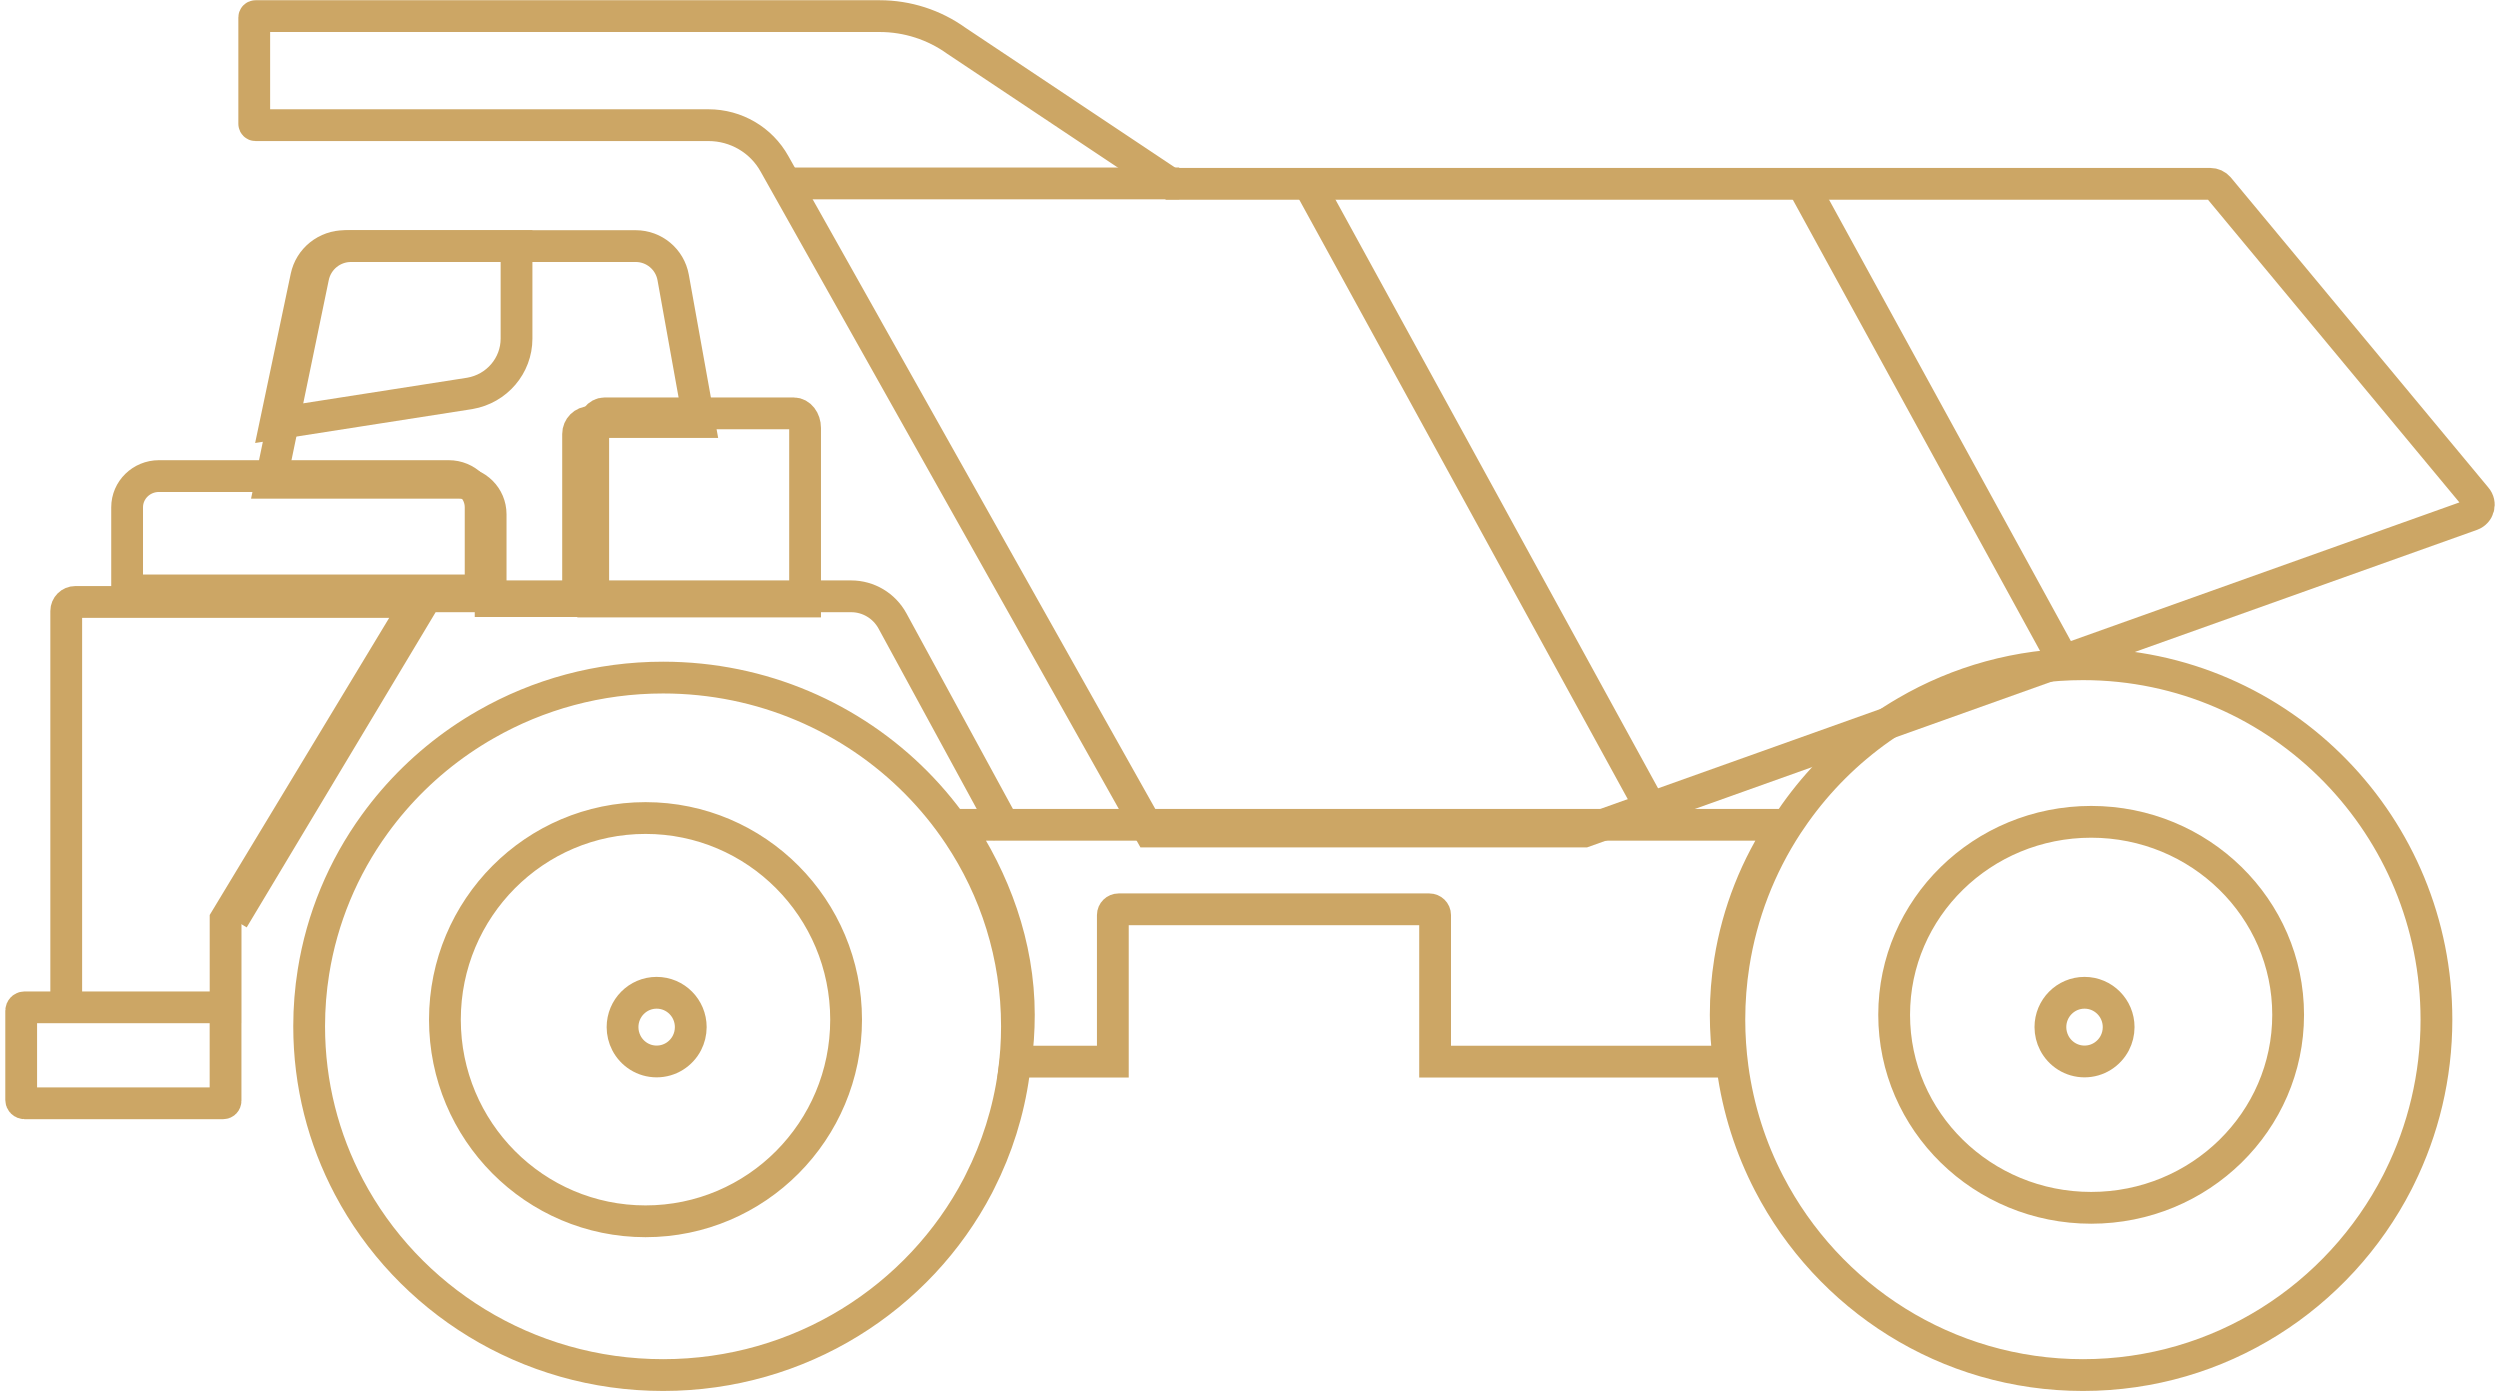
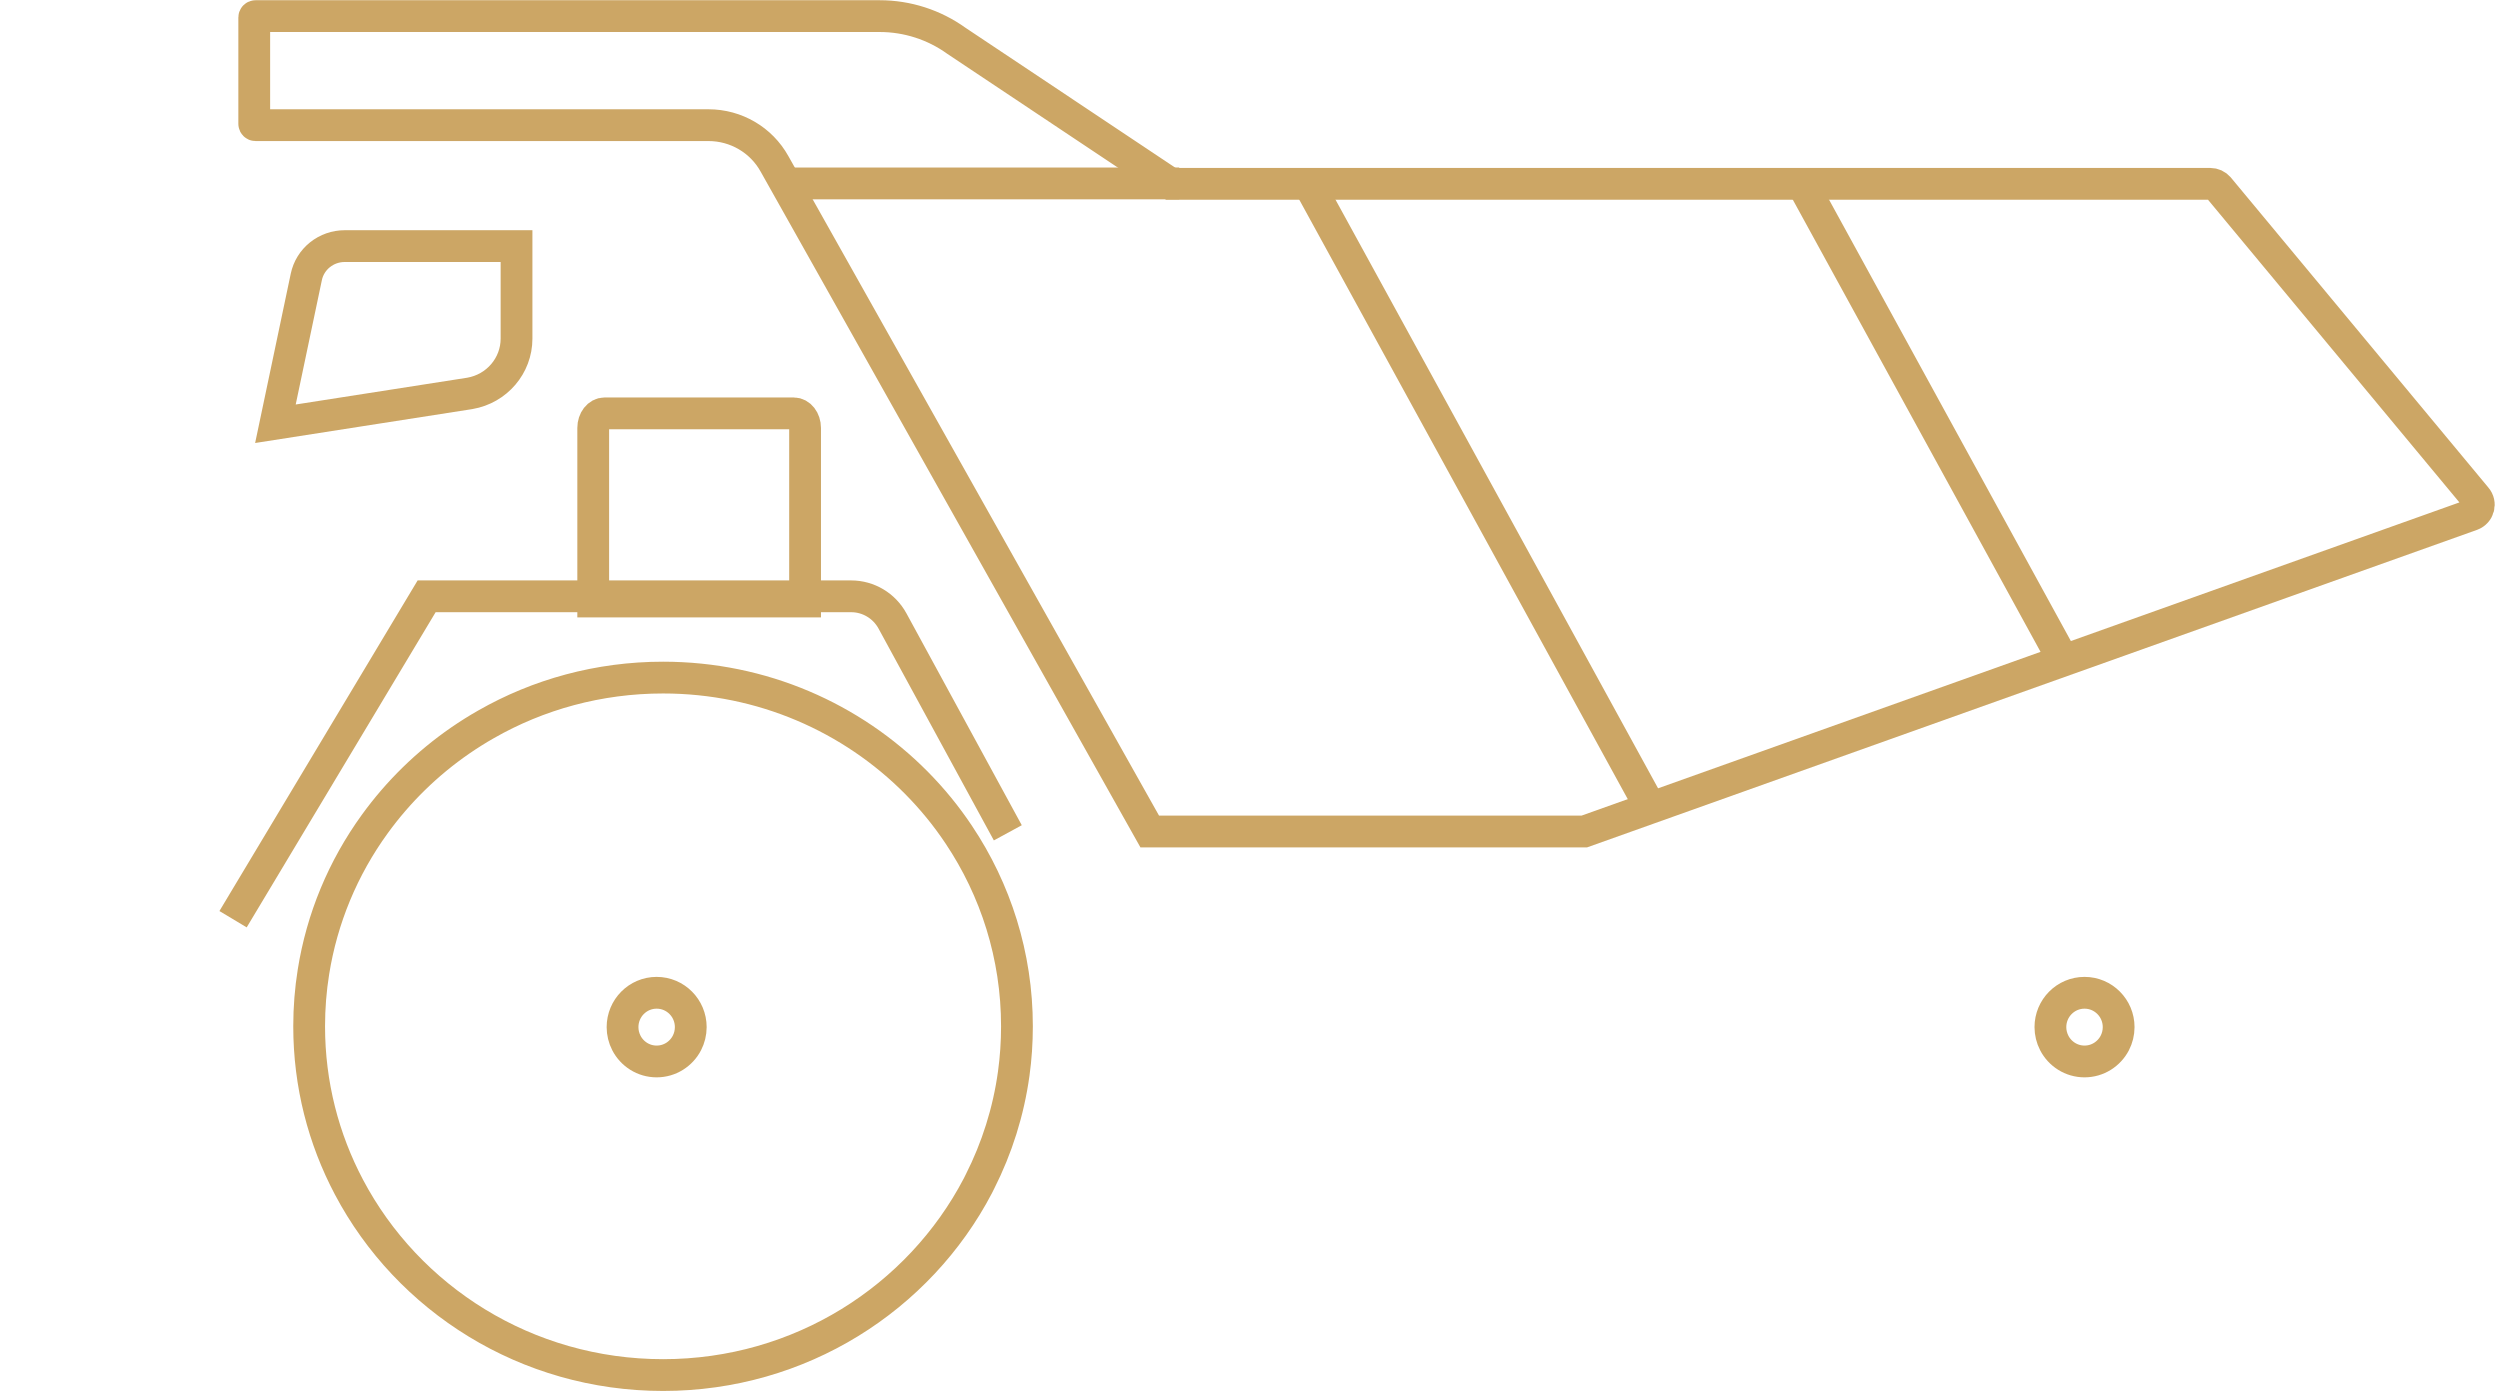
<svg xmlns="http://www.w3.org/2000/svg" width="118" height="66" viewBox="0 0 118 66" fill="none">
  <path d="M77.918 38.143L61.759 8.656M97.256 30.925L85.054 8.656M11 43.387L20.137 28.146H40.175C40.987 28.146 41.734 28.592 42.125 29.309L47.569 39.309M37.478 8.657H55.658M32.604 48.48C32.604 48.749 32.538 49.004 32.423 49.227C32.155 49.746 31.615 50.101 30.994 50.101C30.373 50.101 29.833 49.747 29.565 49.227C29.446 48.996 29.384 48.74 29.384 48.48C29.384 47.584 30.104 46.859 30.994 46.859C31.884 46.859 32.604 47.584 32.604 48.48ZM100 48.48C100 48.749 99.934 49.004 99.819 49.227C99.55 49.746 99.011 50.101 98.39 50.101C97.769 50.101 97.229 49.747 96.961 49.227C96.842 48.996 96.779 48.74 96.779 48.48C96.779 47.584 97.5 46.859 98.39 46.859C99.279 46.859 100 47.584 100 48.48Z" stroke="#CCA665" stroke-width="1.5" stroke-miterlimit="10" />
  <path d="M54.267 39.246H74.782L116.665 24.303C116.999 24.179 117.109 23.764 116.876 23.494L104.718 8.856C104.669 8.8 104.61 8.755 104.542 8.724C104.475 8.693 104.402 8.677 104.328 8.677H55.265L45.139 1.924C44.089 1.169 42.824 0.762 41.526 0.761H12.062C12.028 0.761 12 0.788 12 0.823V5.846C12 5.879 12.027 5.908 12.062 5.908H33.441C34.738 5.908 35.93 6.606 36.556 7.733L54.267 39.246Z" stroke="#CCA665" stroke-width="1.5" stroke-miterlimit="10" />
  <path d="M38 20.199V28.392H28V20.199C28 19.818 28.239 19.511 28.535 19.511H37.466C37.761 19.511 38 19.818 38 20.199Z" stroke="#CCA665" stroke-width="1.5" stroke-miterlimit="10" />
-   <path d="M33 19.92H27.851C27.539 19.92 27.286 20.173 27.286 20.485V28.373H23.158V24.274C23.158 23.453 22.495 22.788 21.674 22.788H12.771L12.969 21.833L14.783 13.07C14.958 12.223 15.703 11.616 16.564 11.616H30.007C30.875 11.616 31.619 12.239 31.773 13.095L33 19.92ZM19.7 28.412L10.648 43.396V47.546H3.126V28.842C3.126 28.605 3.319 28.412 3.555 28.412H19.7ZM10.646 47.546V51.962C10.646 52.024 10.596 52.075 10.534 52.075H1.157C1.07 52.075 1 52.004 1 51.918V47.703C1 47.617 1.07 47.546 1.157 47.546H10.646Z" stroke="#CCA665" stroke-width="1.5" stroke-miterlimit="10" />
  <path d="M24.38 11.616V15.984C24.38 17.258 23.451 18.348 22.177 18.568L13 20.001L14.458 13.07C14.544 12.659 14.772 12.29 15.102 12.025C15.432 11.761 15.845 11.616 16.271 11.616H24.38ZM45.254 39.396C44.666 38.514 43.992 37.692 43.246 36.939C40.213 33.881 35.98 31.982 31.299 31.982C28.255 31.982 25.401 32.783 22.946 34.186C22.526 34.423 22.119 34.682 21.723 34.953C20.162 36.031 18.799 37.363 17.692 38.891C16.187 40.964 15.195 43.355 14.795 45.873C14.661 46.709 14.592 47.569 14.592 48.443C14.592 51.179 15.27 53.761 16.471 56.032C19.255 61.305 24.848 64.903 31.298 64.903C37.769 64.903 43.381 61.275 46.156 55.968C46.191 55.902 46.225 55.835 46.257 55.766C47.052 54.194 47.6 52.478 47.849 50.67C47.949 49.942 48 49.199 48 48.443C48.001 45.101 46.99 41.992 45.254 39.396Z" stroke="#CCA665" stroke-width="1.5" stroke-miterlimit="10" />
-   <path d="M30.469 57.645C25.24 57.645 21 53.383 21 48.128C21 42.871 25.24 38.611 30.469 38.611C35.697 38.611 39.936 42.871 39.936 48.128C39.937 53.383 35.697 57.645 30.469 57.645ZM110.25 36.404C107.221 33.287 102.992 31.352 98.316 31.352C95.275 31.352 92.424 32.168 89.972 33.598C89.552 33.841 89.145 34.103 88.749 34.38C87.19 35.479 85.829 36.836 84.723 38.394C84.604 38.563 84.485 38.734 84.371 38.908C83.064 40.9 82.197 43.151 81.829 45.508C81.695 46.361 81.626 47.237 81.626 48.128C81.626 48.898 81.679 49.656 81.778 50.398C82.04 52.344 82.634 54.187 83.503 55.862C86.284 61.236 91.871 64.903 98.315 64.903C104.78 64.903 110.386 61.205 113.157 55.797C113.193 55.729 113.226 55.661 113.259 55.591C114.373 53.344 115 50.809 115 48.128C115.001 43.565 113.19 39.427 110.25 36.404Z" stroke="#CCA665" stroke-width="1.5" stroke-miterlimit="10" />
-   <path d="M98.703 57.009C93.569 57.009 89.404 52.929 89.404 47.899C89.404 42.868 93.567 38.79 98.703 38.79C103.836 38.79 108 42.868 108 47.899C108 52.929 103.836 57.009 98.703 57.009ZM81.656 45.352C81.523 46.182 81.454 47.034 81.454 47.901C81.454 48.65 81.507 49.387 81.605 50.108H67.737V43.189C67.737 43.041 67.613 42.92 67.462 42.92H52.801C52.65 42.92 52.526 43.041 52.526 43.189V50.108H47.938C48.038 49.387 48.09 48.65 48.09 47.901C48.09 44.587 46.923 41.505 45.19 38.931H84.194C82.888 40.868 82.023 43.058 81.656 45.352ZM22.686 23.945V27.869H6V23.945C6 23.13 6.673 22.471 7.502 22.471H21.18C22.013 22.471 22.686 23.13 22.686 23.945Z" stroke="#CCA665" stroke-width="1.5" stroke-miterlimit="10" />
</svg>